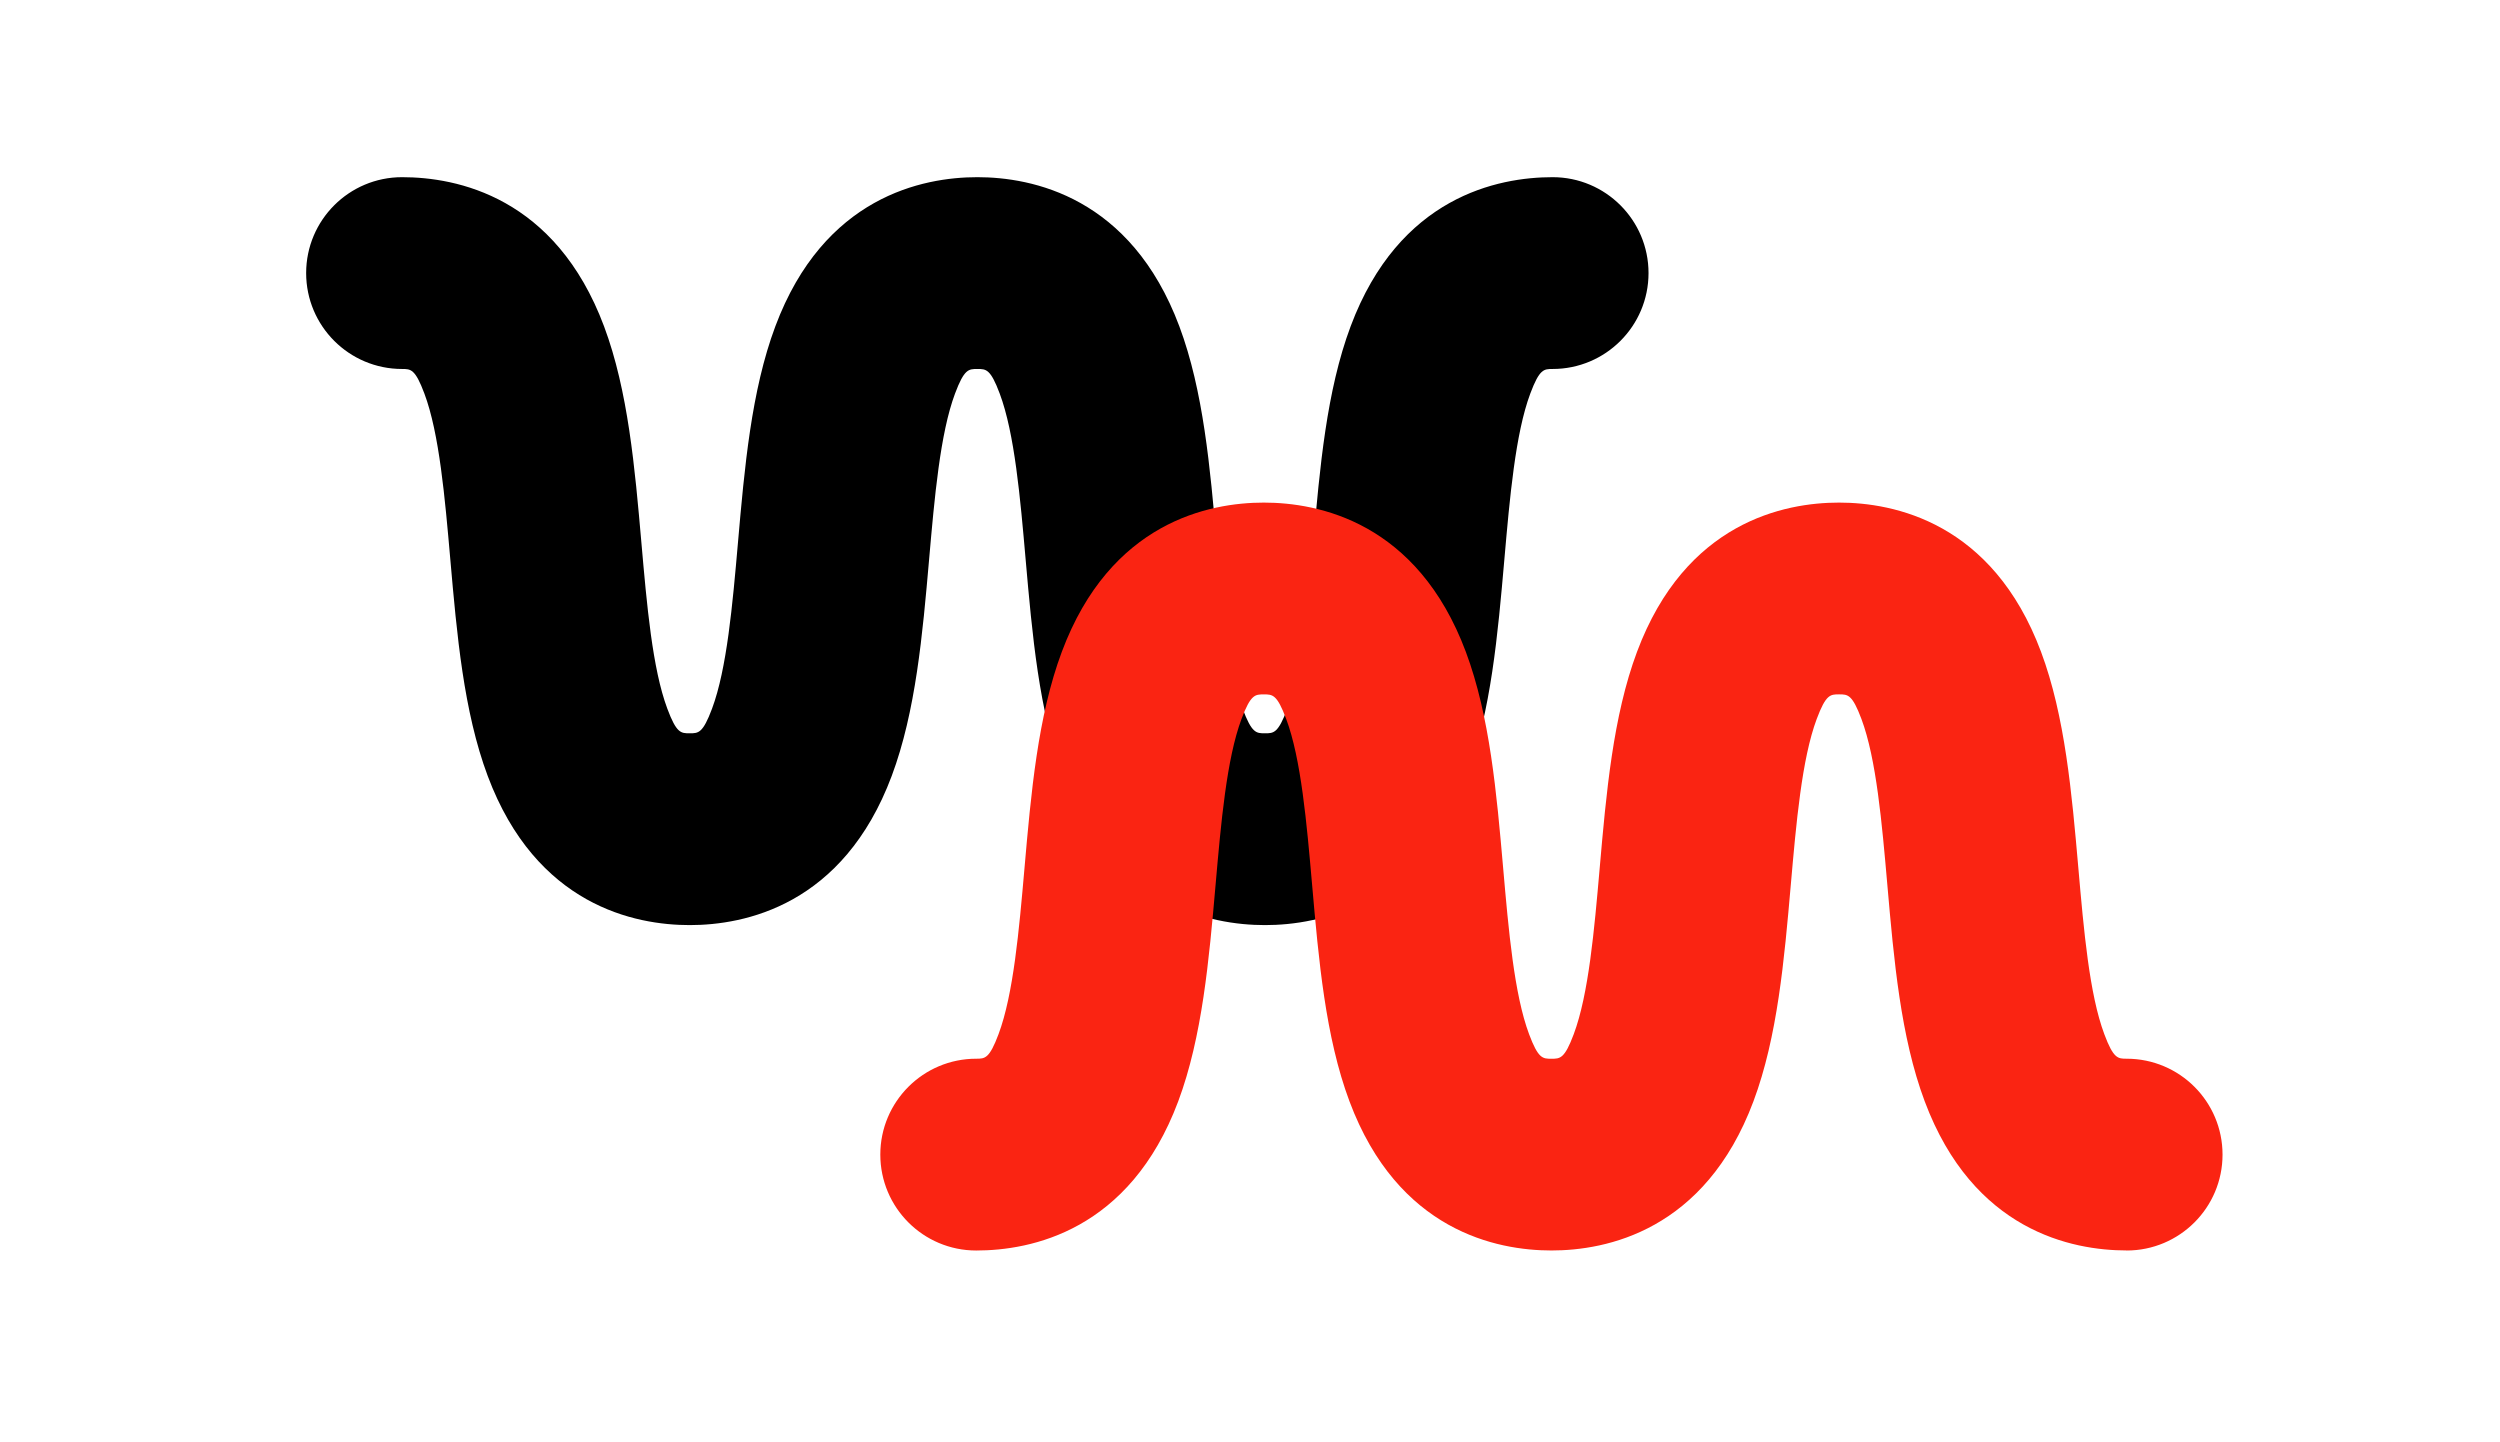
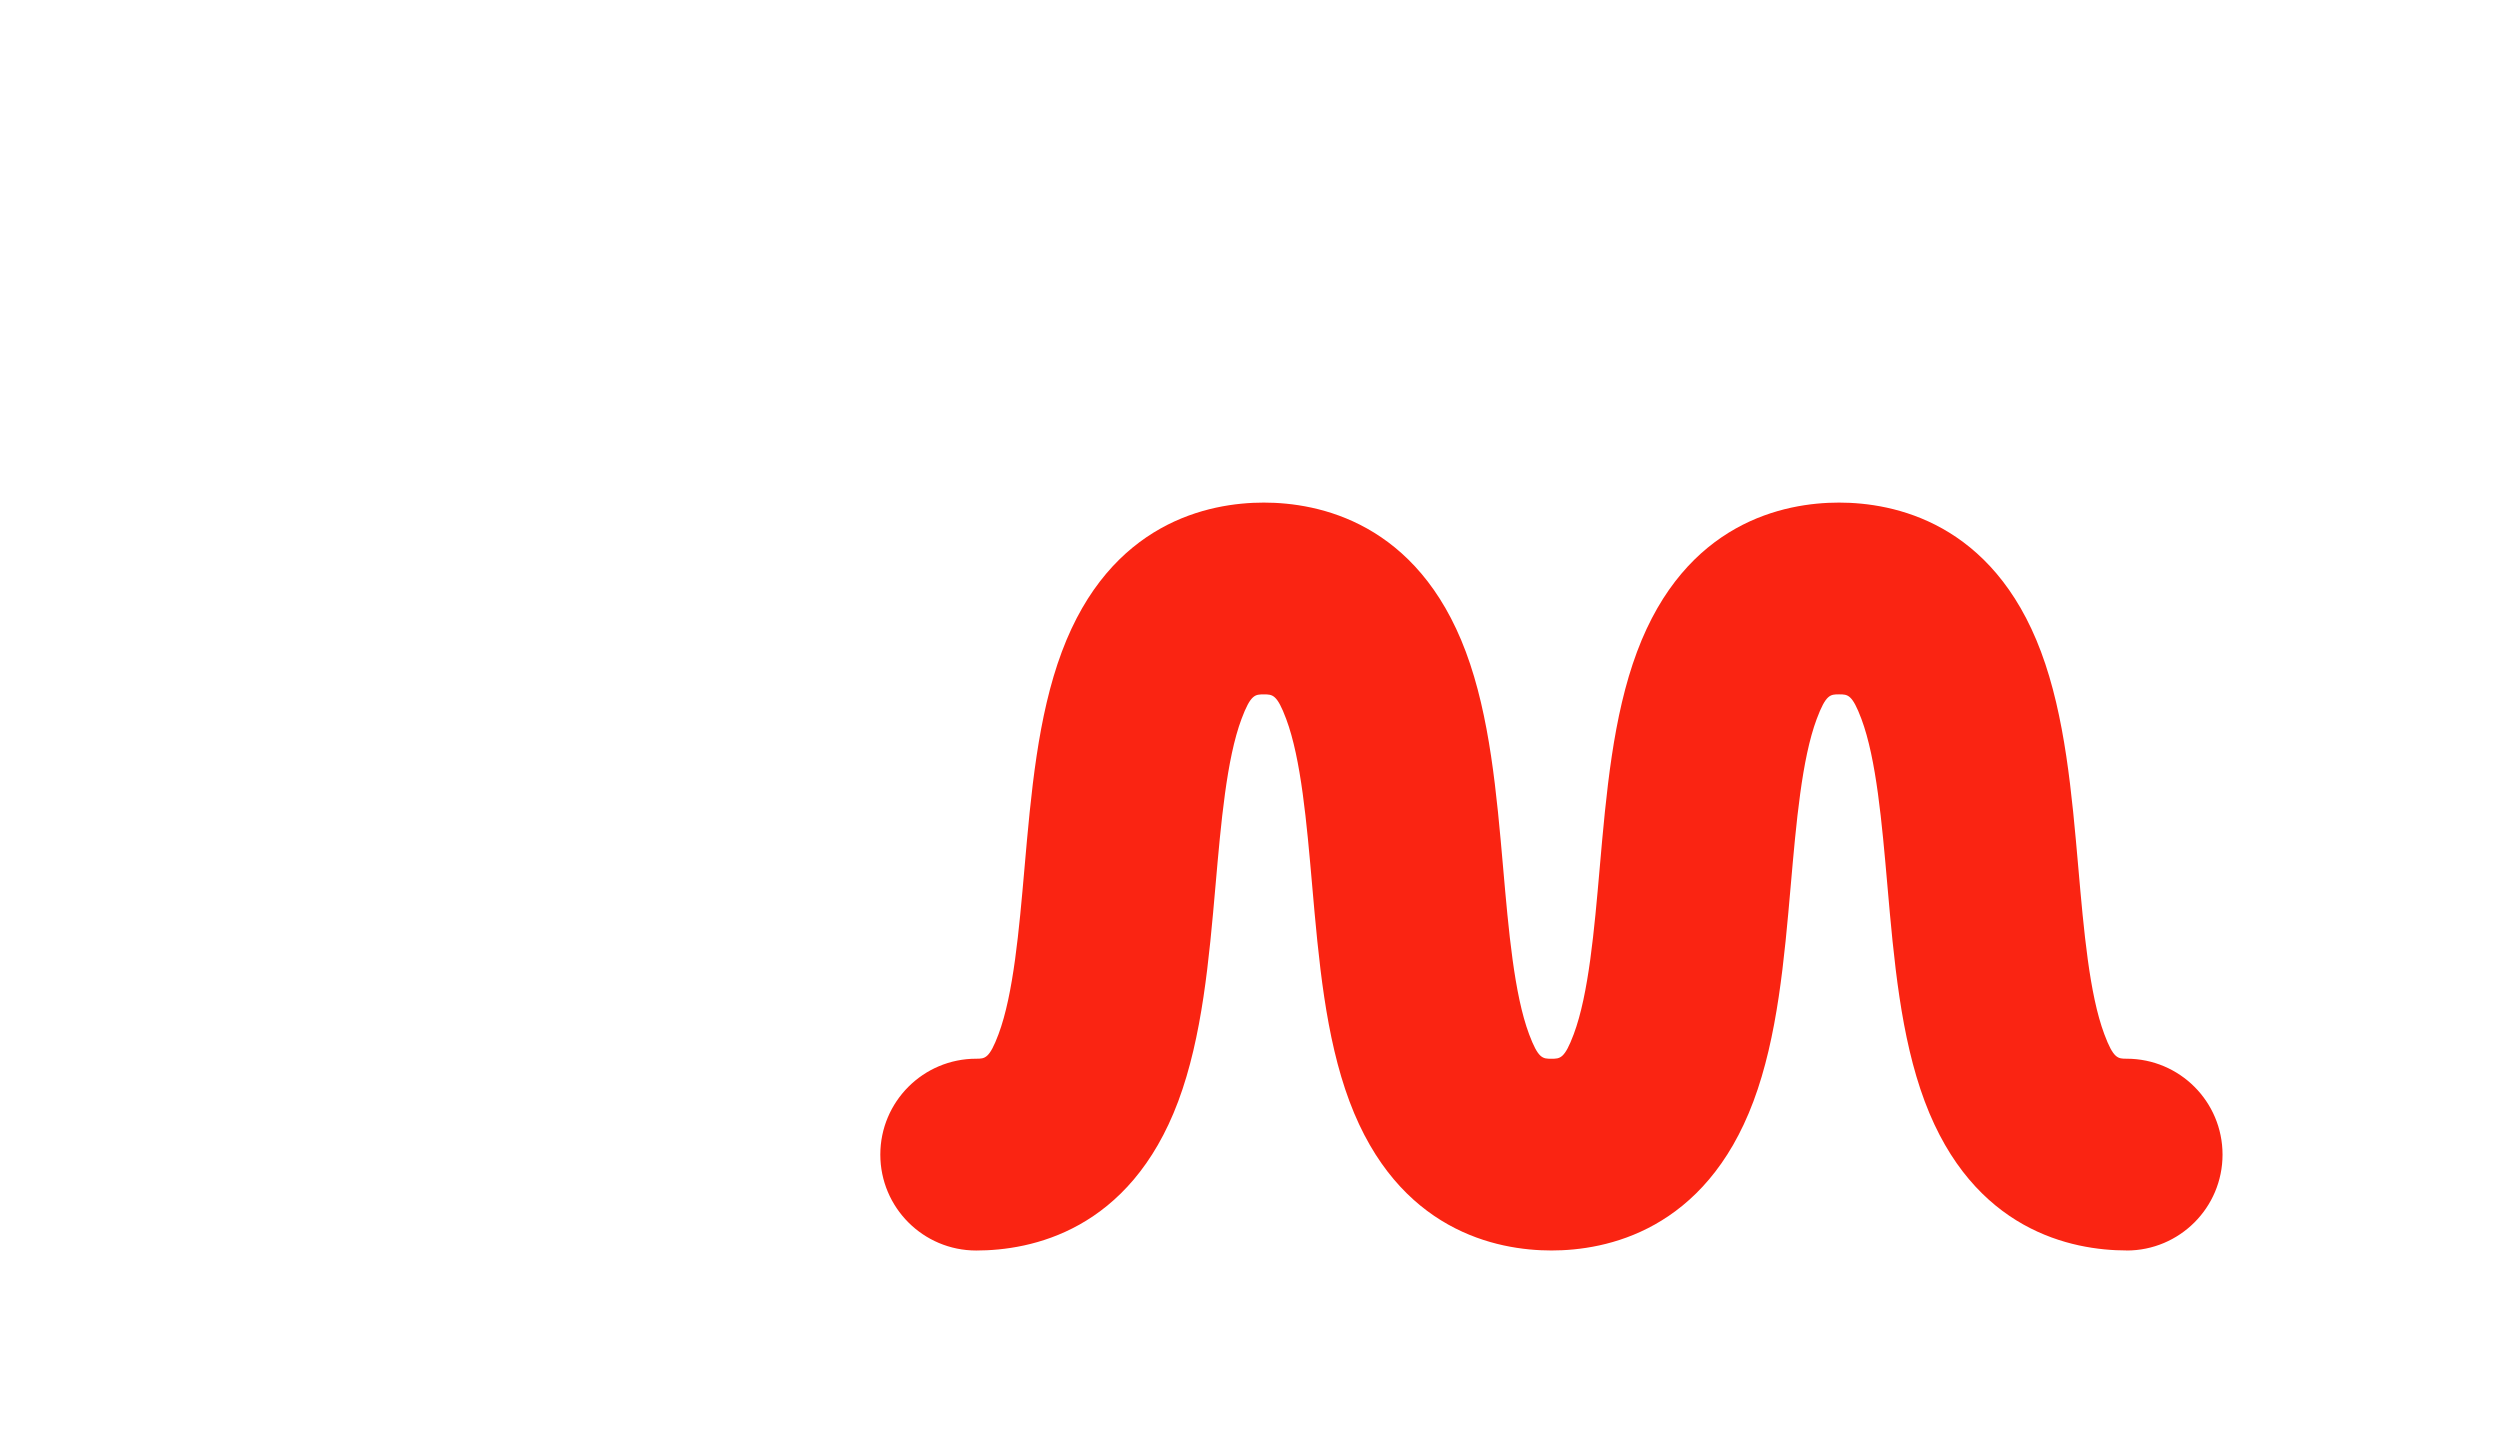
<svg xmlns="http://www.w3.org/2000/svg" xmlns:ns1="http://www.inkscape.org/namespaces/inkscape" xmlns:ns2="http://sodipodi.sourceforge.net/DTD/sodipodi-0.dtd" width="78mm" height="45mm" viewBox="0 0 78 45" version="1.1" id="svg432" ns1:version="1.2.2 (b0a8486541, 2022-12-01)" ns2:docname="wnm-logo-very-small.svg">
  <ns2:namedview id="namedview434" pagecolor="#ffffff" bordercolor="#000000" borderopacity="0.25" ns1:showpageshadow="2" ns1:pageopacity="0.0" ns1:pagecheckerboard="0" ns1:deskcolor="#d1d1d1" ns1:document-units="mm" showgrid="false" ns1:zoom="0.75187991" ns1:cx="383.03989" ns1:cy="562.58984" ns1:window-width="1584" ns1:window-height="1053" ns1:window-x="490" ns1:window-y="27" ns1:window-maximized="0" ns1:current-layer="layer1" />
  <defs id="defs429" />
  <g ns1:label="Calque 1" ns1:groupmode="layer" id="layer1">
-     <path d="m 39.469,28.863 c -1.704,0 -4.788,-0.605 -6.303,-4.655 -0.751,-2.008 -0.961,-4.42 -1.166,-6.752 -0.169,-1.933 -0.343,-3.932 -0.809,-5.177 -0.287,-0.767 -0.424,-0.767 -0.697,-0.767 -0.273,0 -0.41,0 -0.697,0.767 -0.465,1.245 -0.64,3.244 -0.809,5.177 -0.204,2.332 -0.415,4.744 -1.166,6.752 -1.515,4.05 -4.599,4.655 -6.303,4.655 -1.703,0 -4.788,-0.605 -6.303,-4.655 -0.751,-2.008 -0.962,-4.42 -1.166,-6.752 -0.169,-1.933 -0.343,-3.932 -0.809,-5.177 -0.287,-0.767 -0.424,-0.767 -0.697,-0.767 -1.652,0 -2.992,-1.34 -2.992,-2.992 0,-1.653 1.34,-2.992 2.992,-2.992 1.704,0 4.788,0.605 6.303,4.655 0.751,2.008 0.961,4.42 1.165,6.752 0.169,1.933 0.343,3.932 0.809,5.177 0.286,0.767 0.424,0.767 0.697,0.767 0.273,0 0.41,0 0.697,-0.767 0.465,-1.245 0.64,-3.244 0.809,-5.177 0.204,-2.332 0.415,-4.744 1.166,-6.752 1.514,-4.05 4.599,-4.655 6.303,-4.655 1.703,0 4.788,0.605 6.303,4.655 0.751,2.008 0.962,4.42 1.165,6.752 0.169,1.933 0.344,3.932 0.809,5.177 0.287,0.767 0.424,0.767 0.697,0.767 0.273,0 0.41,0 0.697,-0.767 0.466,-1.245 0.641,-3.244 0.809,-5.177 0.204,-2.332 0.415,-4.744 1.166,-6.752 1.514,-4.05 4.599,-4.655 6.303,-4.655 1.652,0 2.992,1.34 2.992,2.992 0,1.652 -1.34,2.992 -2.992,2.992 -0.273,0 -0.41,0 -0.697,0.767 -0.465,1.245 -0.64,3.244 -0.809,5.177 -0.204,2.333 -0.415,4.744 -1.166,6.752 -1.515,4.05 -4.599,4.655 -6.303,4.655" style="fill:#000000;fill-opacity:1;fill-rule:nonzero;stroke:none;stroke-width:0.282" id="path40" />
    <path d="m 66.353,39.014 c -1.703,0 -4.788,-0.605 -6.303,-4.655 -0.751,-2.009 -0.961,-4.42 -1.165,-6.752 -0.169,-1.933 -0.343,-3.932 -0.809,-5.177 -0.287,-0.766 -0.424,-0.766 -0.697,-0.766 -0.273,0 -0.41,0 -0.697,0.767 -0.465,1.245 -0.64,3.244 -0.809,5.177 -0.204,2.332 -0.414,4.744 -1.165,6.752 -1.514,4.05 -4.599,4.655 -6.302,4.655 -1.703,0 -4.788,-0.605 -6.303,-4.655 -0.751,-2.009 -0.961,-4.42 -1.165,-6.752 -0.169,-1.933 -0.343,-3.932 -0.809,-5.177 -0.286,-0.766 -0.424,-0.766 -0.697,-0.766 -0.273,0 -0.41,0 -0.697,0.767 -0.465,1.245 -0.64,3.244 -0.809,5.177 -0.204,2.332 -0.415,4.744 -1.165,6.752 -1.515,4.05 -4.599,4.655 -6.303,4.655 -1.653,0 -2.992,-1.34 -2.992,-2.992 0,-1.653 1.34,-2.992 2.992,-2.992 0.273,0 0.41,0 0.697,-0.767 0.465,-1.245 0.64,-3.244 0.809,-5.177 0.204,-2.332 0.414,-4.744 1.165,-6.752 1.514,-4.051 4.599,-4.655 6.302,-4.655 1.703,0 4.788,0.605 6.303,4.656 0.751,2.008 0.961,4.42 1.165,6.752 0.169,1.933 0.343,3.932 0.808,5.177 0.287,0.767 0.424,0.767 0.697,0.767 0.273,0 0.41,0 0.697,-0.767 0.465,-1.244 0.64,-3.243 0.809,-5.177 0.204,-2.332 0.414,-4.743 1.165,-6.752 1.514,-4.051 4.599,-4.656 6.302,-4.656 1.704,0 4.788,0.605 6.303,4.655 0.751,2.008 0.961,4.42 1.165,6.752 0.169,1.933 0.343,3.932 0.809,5.177 0.286,0.767 0.424,0.767 0.697,0.767 1.653,0 2.992,1.339 2.992,2.992 0,1.653 -1.34,2.992 -2.992,2.992" style="fill:#fa2412;fill-opacity:1;fill-rule:nonzero;stroke:none;stroke-width:0.282" id="path44" />
  </g>
</svg>